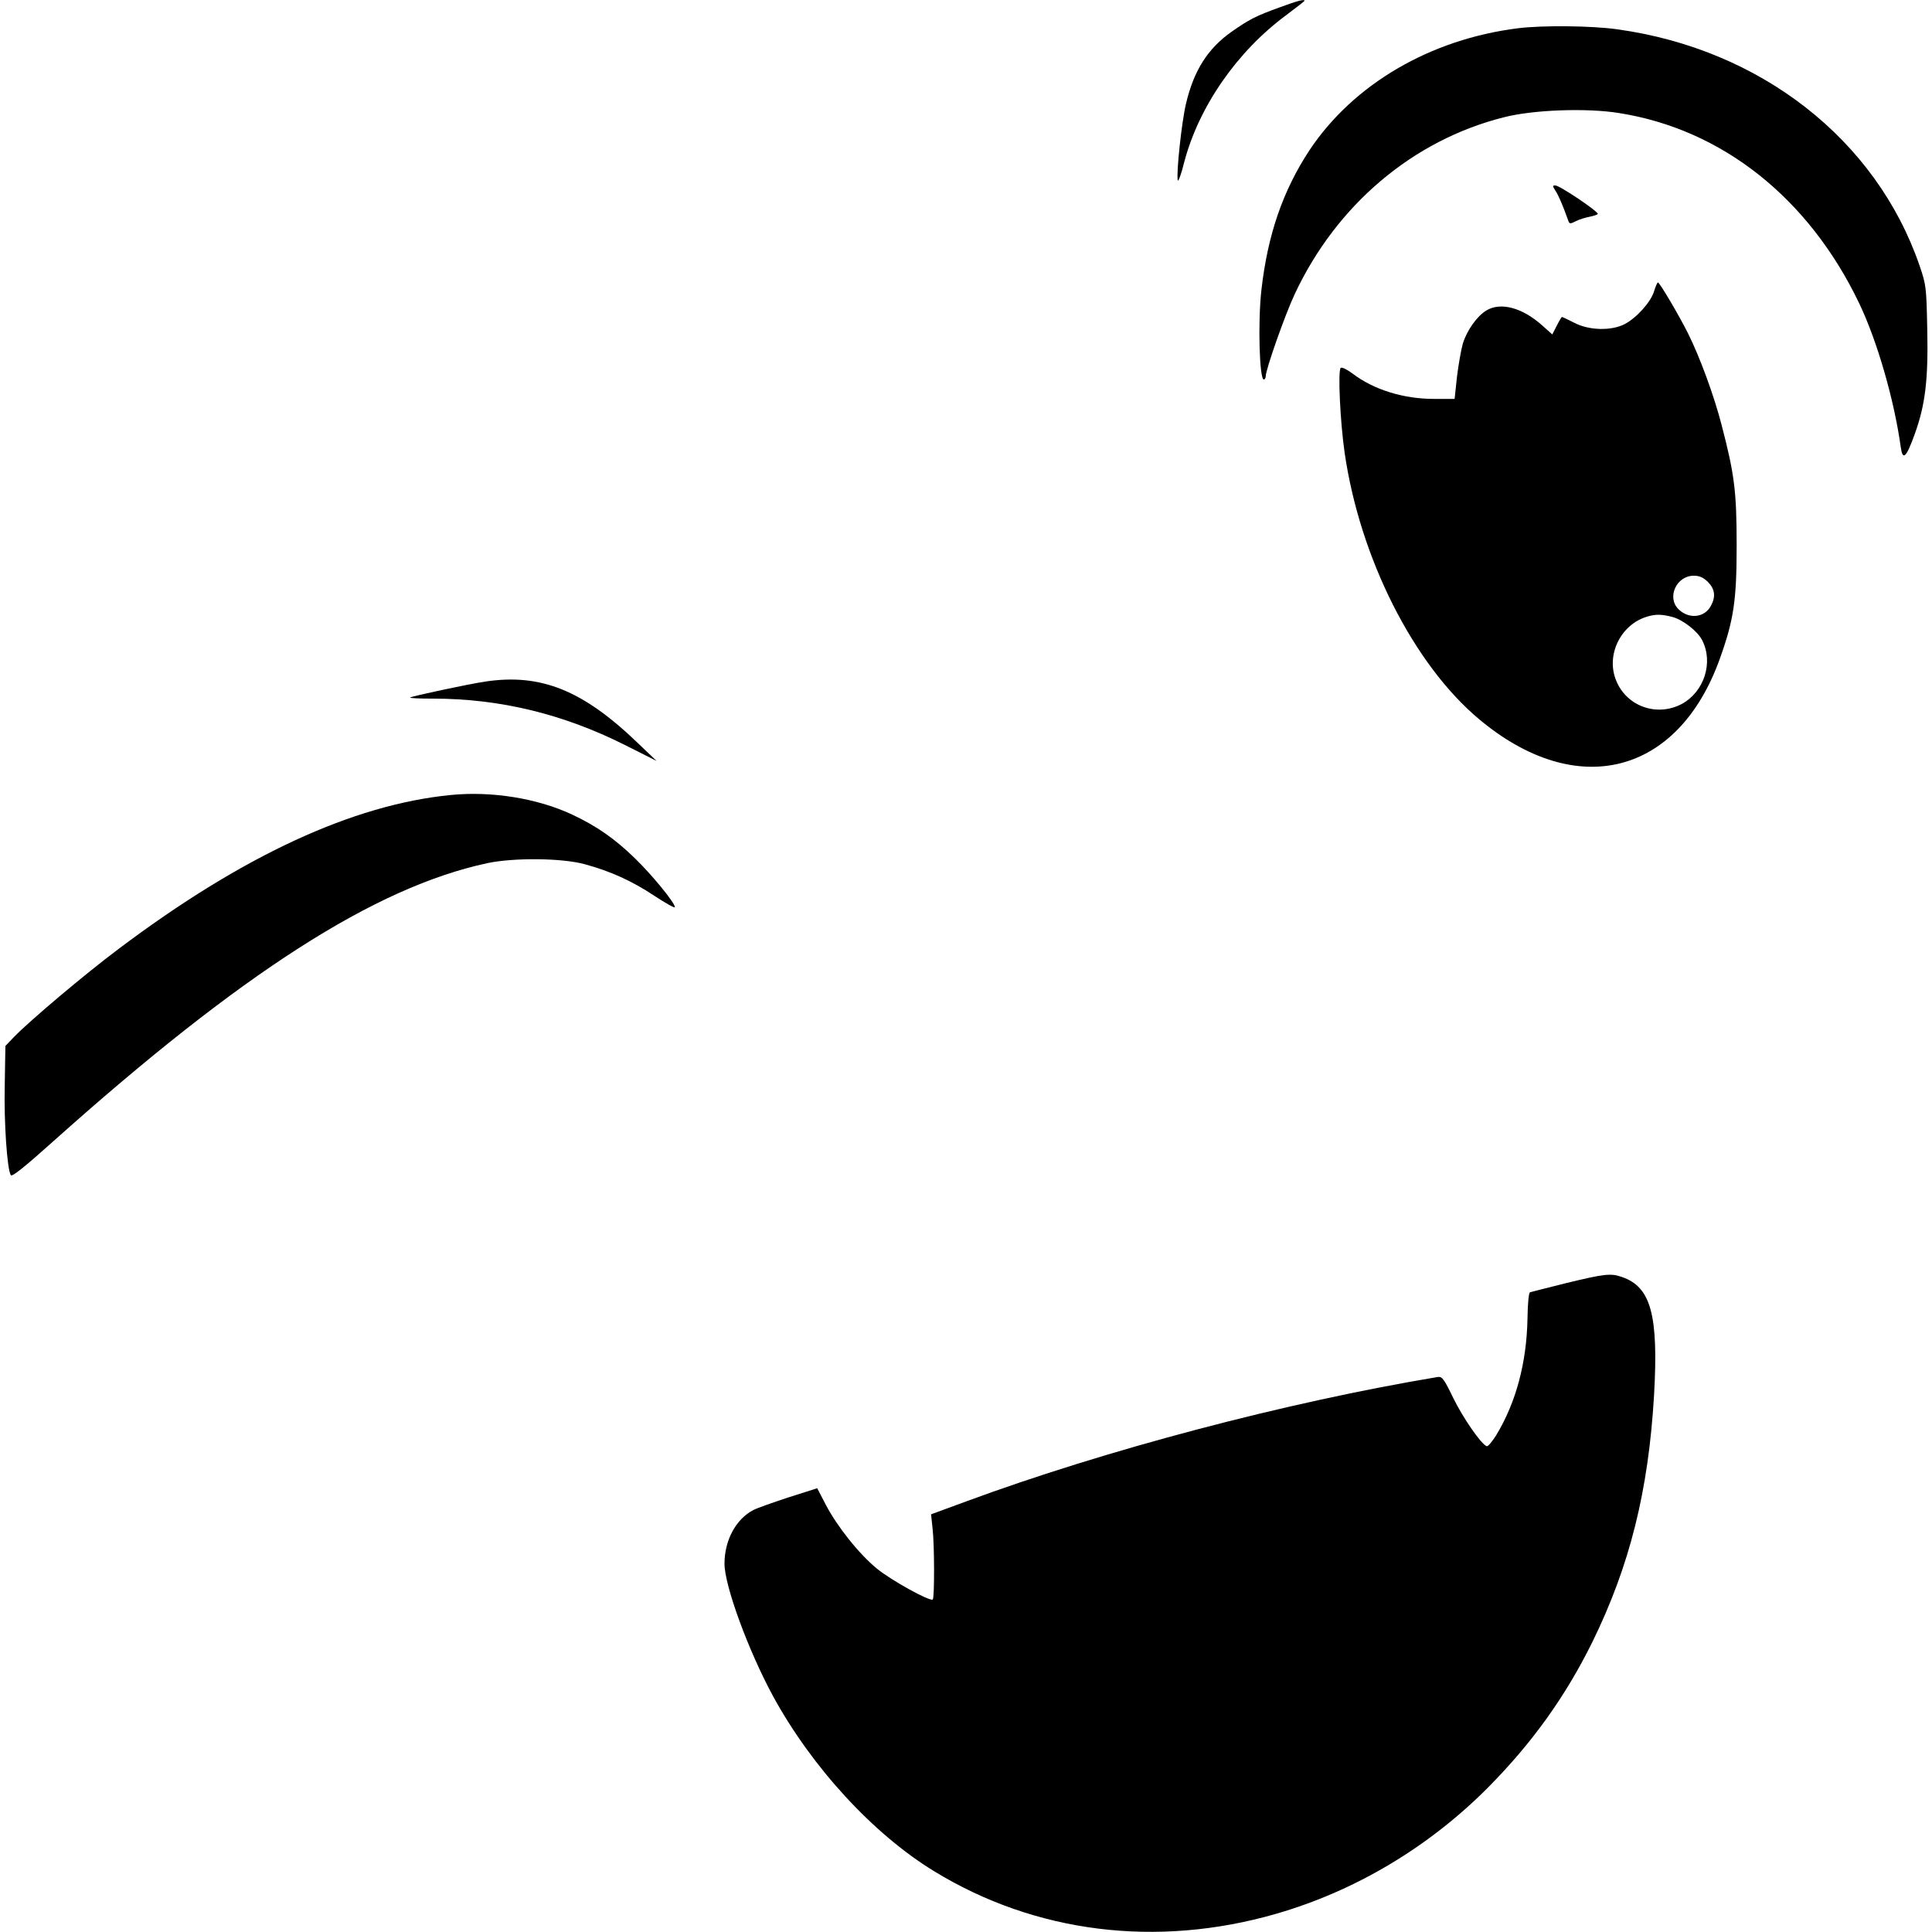
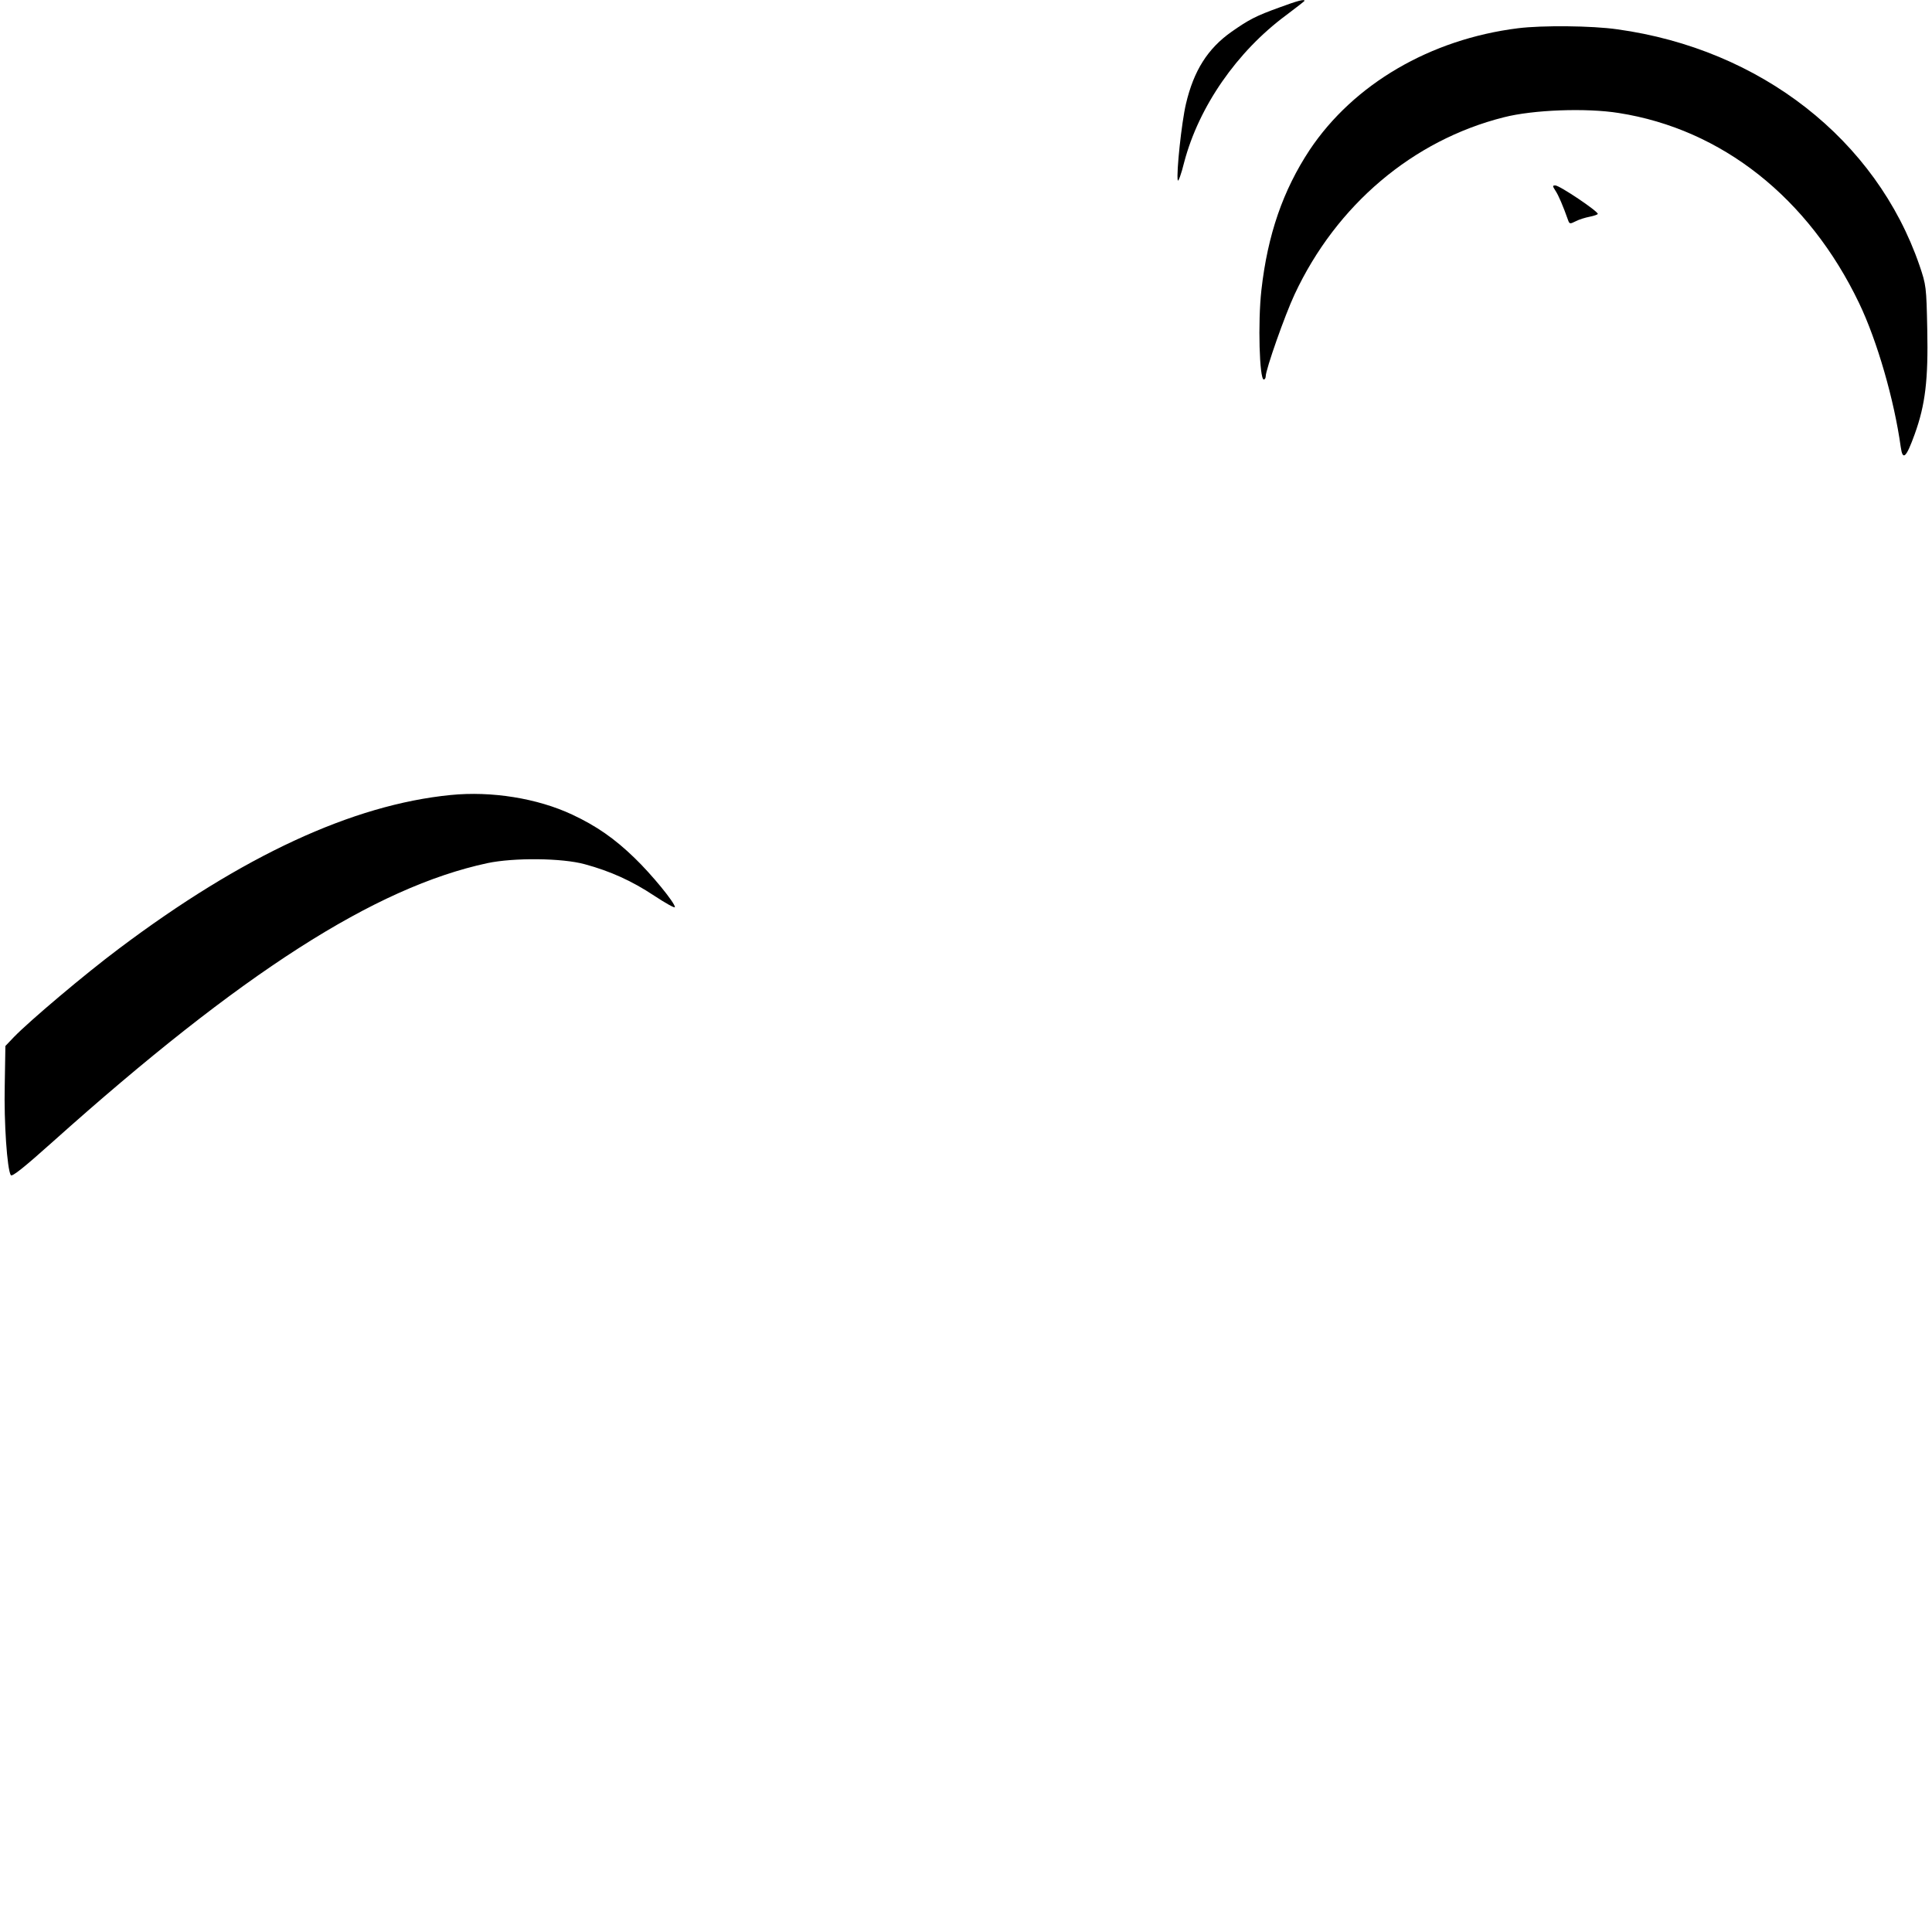
<svg xmlns="http://www.w3.org/2000/svg" version="1.0" width="896pt" height="896pt" viewBox="0 0 896 896" preserveAspectRatio="xMidYMid meet">
  <g transform="translate(0,896) scale(0.1,-0.1)" fill="#000000" stroke="none">
    <path d="M5935 8926 c-111 -40 -143 -57 -223 -113 -111 -78 -176 -181 -212 -335 -20 -85 -45 -319 -38 -354 2 -10 16 27 30 84 68 258 245 513 472 681 47 35 86 66 86 67 0 9 -31 1 -115 -30z" />
    <path d="M7040 8829 c-407 -51 -762 -259 -966 -564 -124 -188 -195 -393 -224 -650 -17 -151 -9 -415 11 -415 5 0 9 7 9 15 0 31 89 284 134 380 194 415 549 715 970 821 136 35 383 44 533 20 479 -75 881 -394 1115 -882 84 -175 163 -450 193 -667 9 -65 25 -51 65 60 49 136 63 252 58 486 -4 197 -5 205 -36 296 -201 584 -737 1003 -1401 1095 -118 17 -350 19 -461 5z" />
    <path d="M7214 8075 c14 -21 35 -70 59 -138 6 -16 9 -16 35 -3 15 8 44 17 65 21 20 4 37 10 37 13 0 13 -177 132 -197 132 -14 0 -13 -3 1 -25z" />
-     <path d="M7671 7609 c-15 -50 -81 -123 -136 -152 -62 -32 -165 -30 -234 6 -29 15 -55 27 -57 27 -2 0 -13 -18 -24 -40 l-21 -41 -47 42 c-93 83 -193 109 -259 69 -43 -26 -90 -92 -109 -154 -8 -28 -20 -97 -27 -153 l-11 -103 -96 0 c-142 0 -280 43 -378 118 -24 18 -48 30 -54 26 -14 -9 -3 -249 18 -394 71 -489 320 -981 623 -1235 452 -379 923 -261 1117 280 65 181 78 272 78 525 0 251 -10 330 -70 560 -35 135 -100 313 -156 425 -40 80 -131 235 -139 235 -3 0 -11 -18 -18 -41z m250 -1348 c32 -33 37 -67 14 -110 -29 -56 -103 -64 -151 -16 -55 55 -9 155 71 155 27 0 44 -8 66 -29z m-166 -162 c48 -12 118 -66 139 -108 53 -103 10 -238 -93 -295 -115 -62 -256 -13 -305 106 -50 118 19 261 142 298 39 12 67 12 117 -1z" />
-     <path d="M2250 5799 c-75 -11 -342 -68 -348 -74 -3 -3 45 -5 107 -5 309 0 602 -71 889 -215 l147 -74 -86 82 c-255 246 -451 325 -709 286z" />
    <path d="M2090 5273 c-455 -45 -966 -282 -1539 -713 -159 -119 -413 -334 -486 -409 l-40 -42 -3 -182 c-4 -173 11 -389 28 -417 6 -9 63 37 196 156 875 783 1493 1179 2014 1291 123 26 347 24 452 -5 118 -32 218 -77 322 -146 53 -35 96 -59 96 -53 0 20 -108 152 -187 228 -93 90 -176 148 -289 201 -162 76 -375 110 -564 91z" />
-     <path d="M7266 3010 c-87 -22 -164 -41 -170 -43 -6 -2 -11 -48 -12 -123 -4 -204 -53 -388 -145 -540 -19 -30 -38 -53 -44 -51 -25 8 -110 131 -155 223 -43 89 -52 101 -72 98 -706 -118 -1539 -338 -2187 -577 l-163 -60 7 -66 c9 -77 9 -320 1 -329 -12 -11 -193 89 -259 143 -84 69 -184 195 -237 296 l-40 77 -132 -42 c-73 -24 -147 -50 -164 -59 -81 -42 -134 -140 -134 -249 0 -102 111 -404 225 -614 180 -330 465 -640 747 -812 469 -287 1032 -357 1585 -198 368 106 708 309 983 585 206 208 360 423 485 676 173 353 260 700 286 1145 21 372 -14 502 -150 548 -51 18 -81 14 -255 -28z" />
  </g>
</svg>